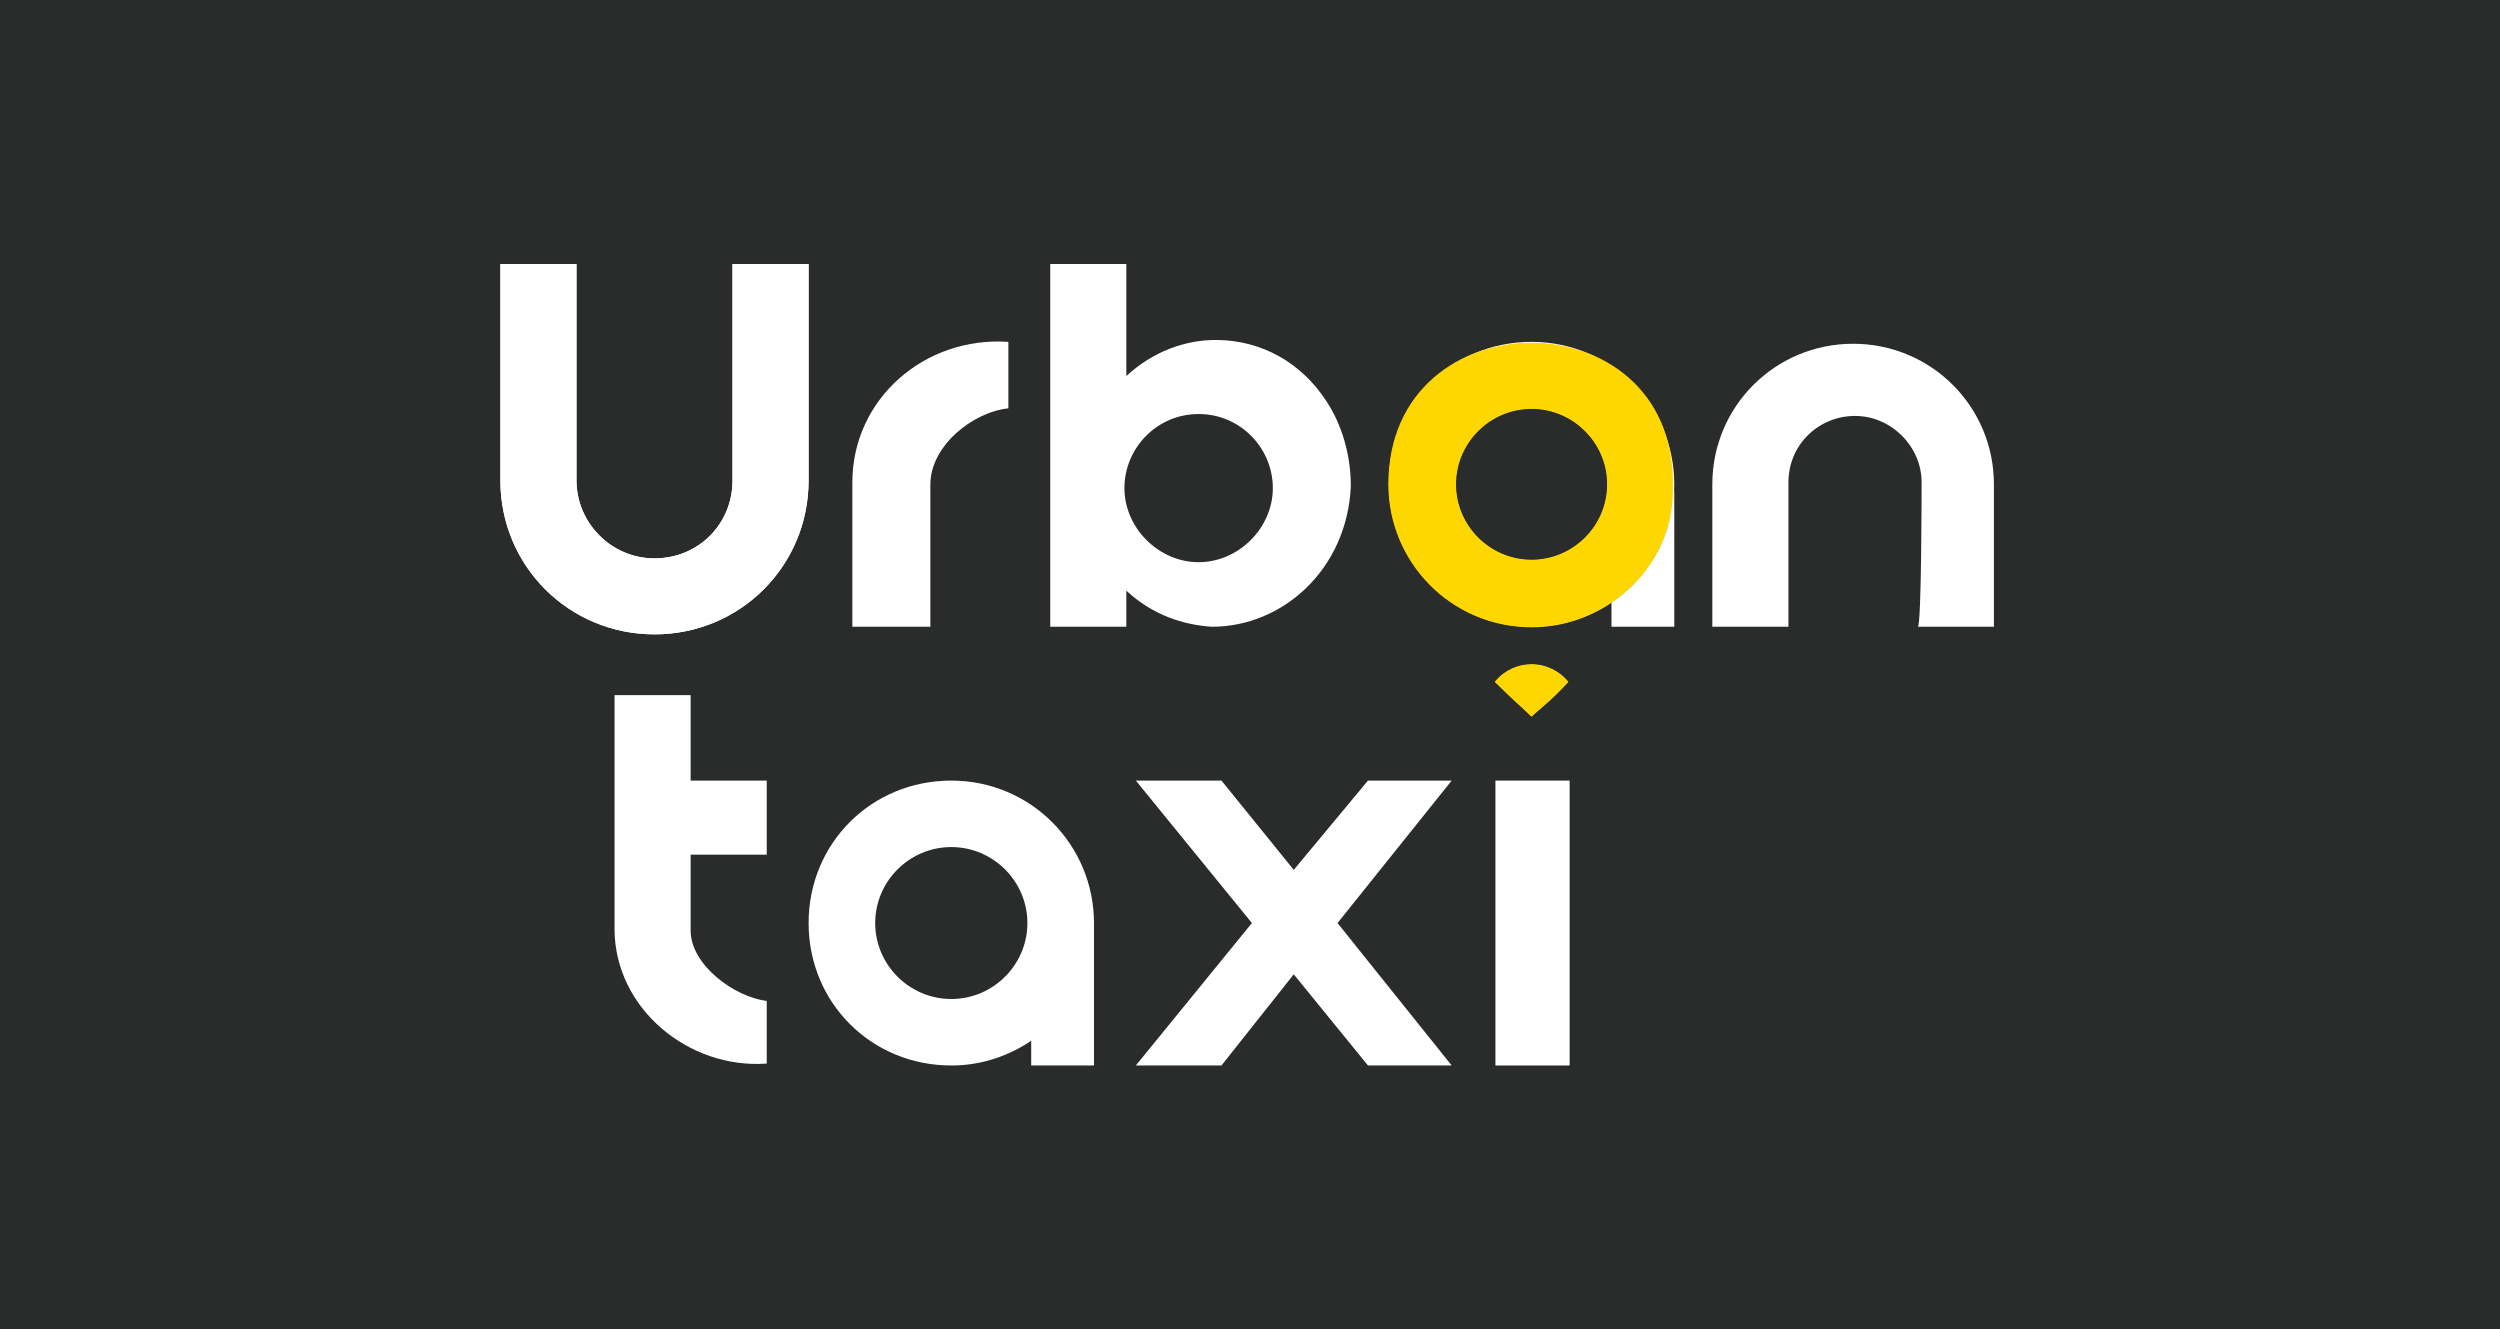
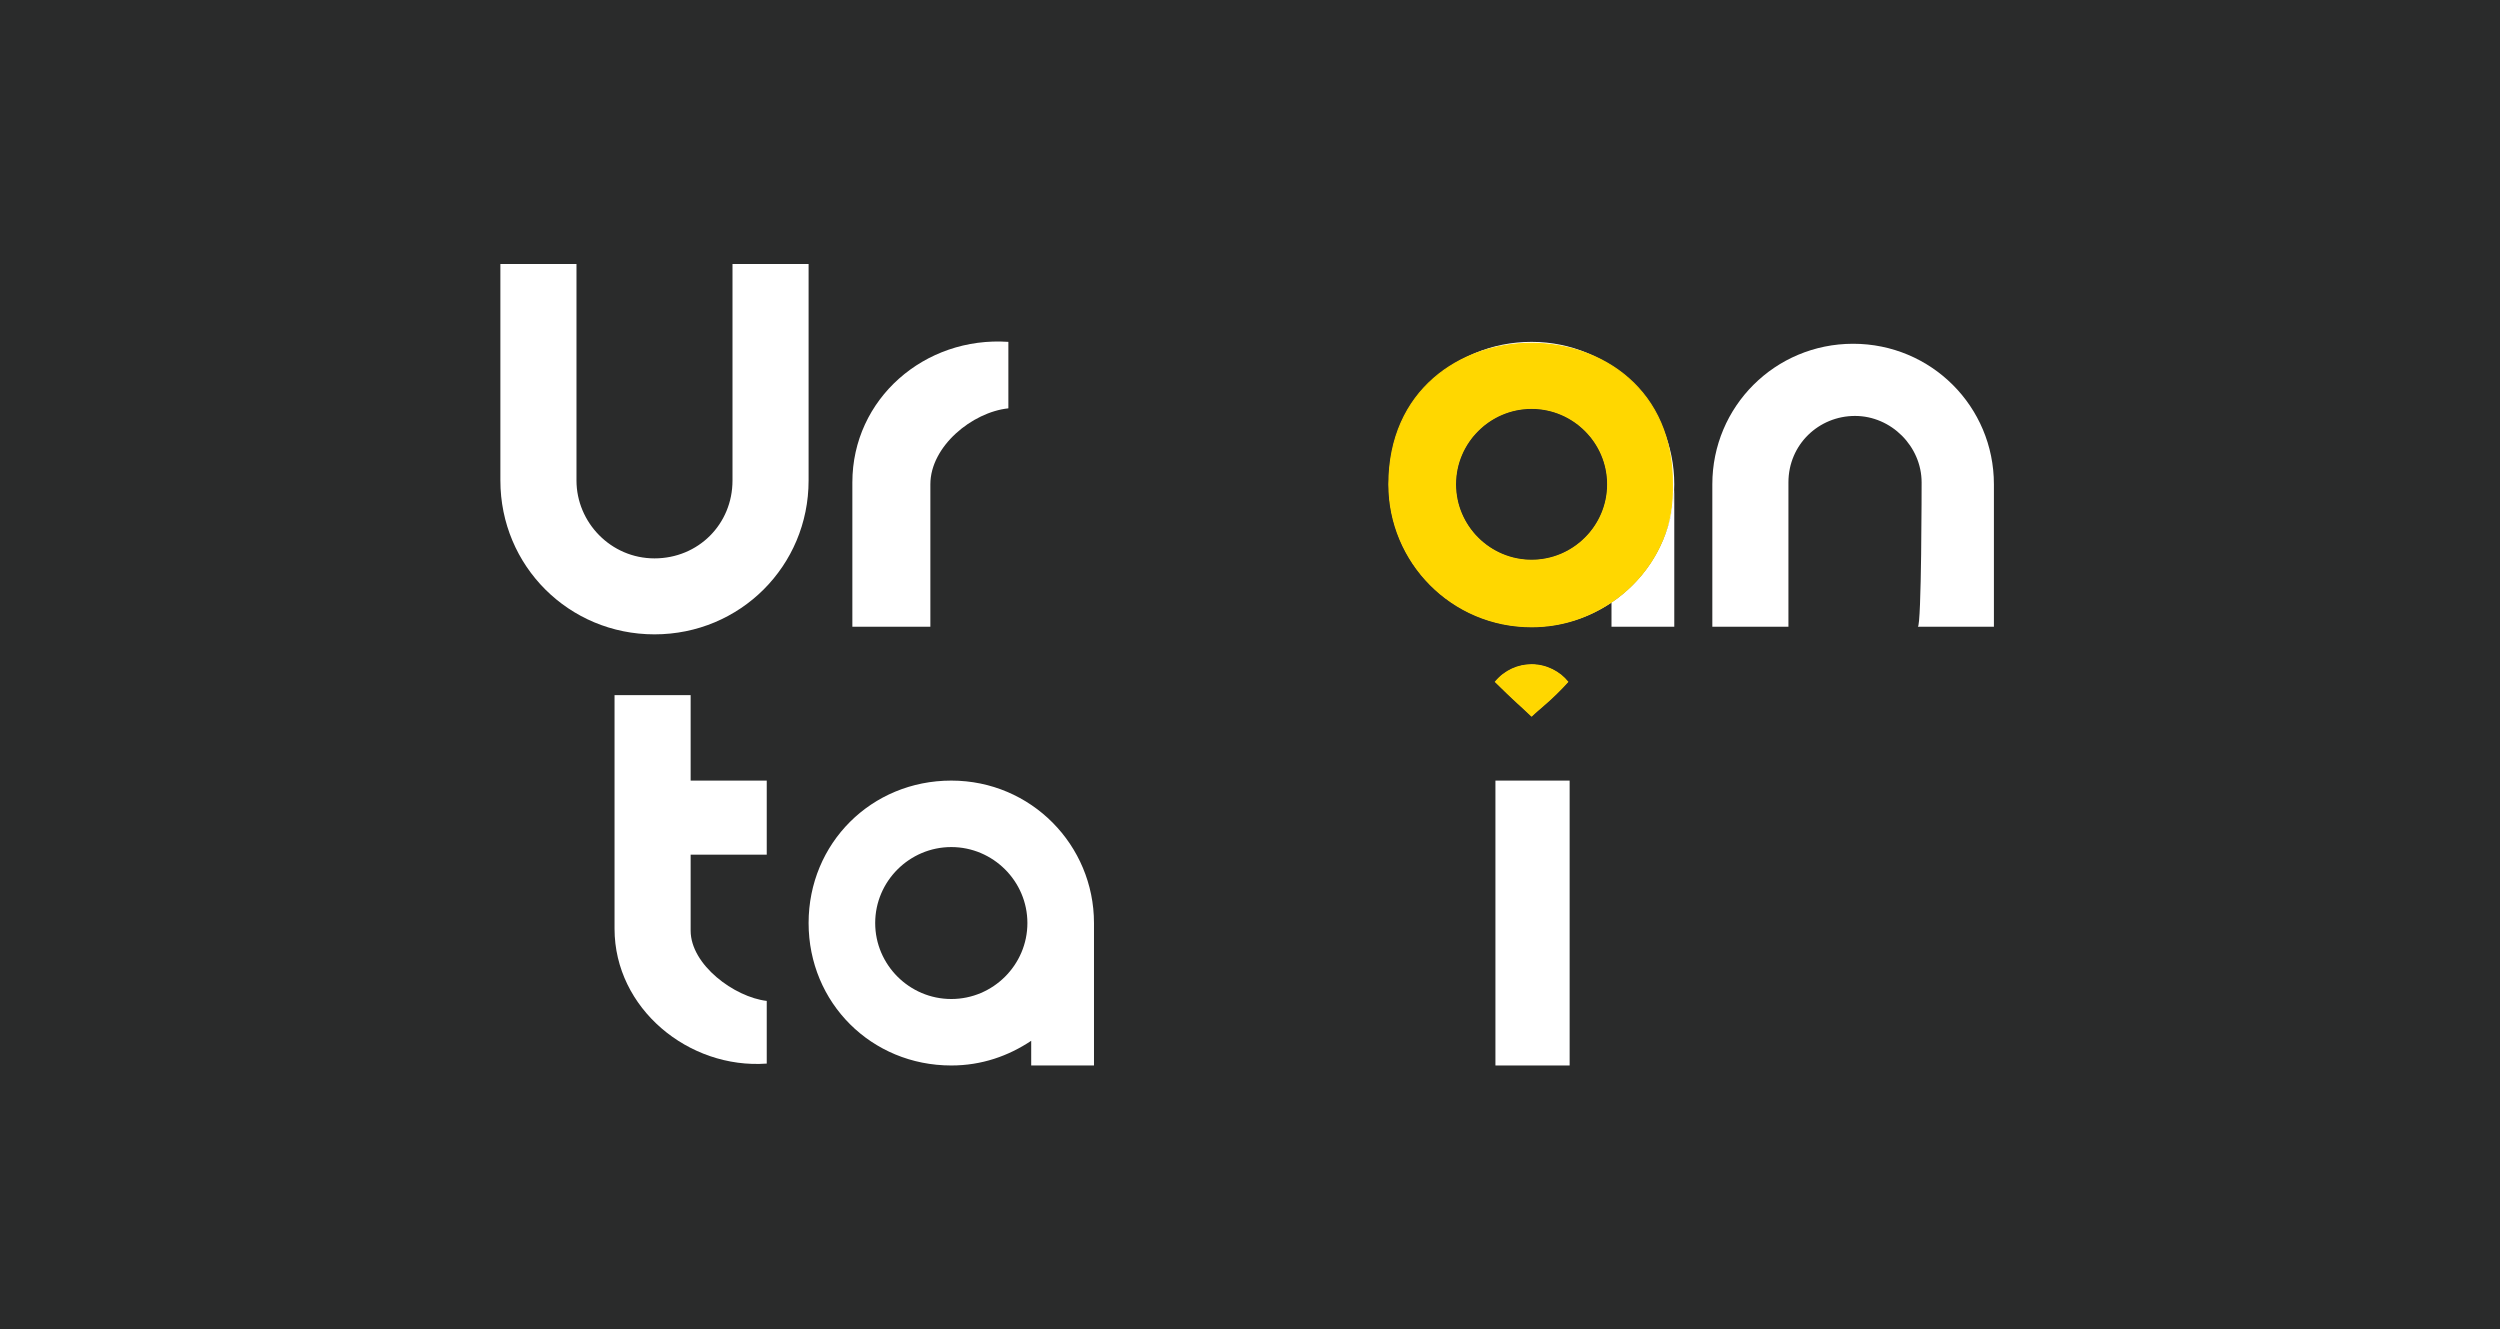
<svg xmlns="http://www.w3.org/2000/svg" width="519" height="276" viewBox="0 0 519 276" fill="none">
  <rect x="0" y="0" width="519" height="276" fill="#808080" stroke="none" />
  <g clip-path="url(#clip0_2_32)">
    <path d="M519 0H0V276H519V0Z" fill="#2A2B2B" />
    <path fill-rule="evenodd" clip-rule="evenodd" d="M176.95 100.149V130.114H193.144V100.543C193.144 92.657 201.833 85.56 209.338 84.771V70.971C191.959 69.789 176.95 82.8 176.95 100.149Z" fill="white" />
-     <path fill-rule="evenodd" clip-rule="evenodd" d="M248.836 85.954C257.525 85.954 264.24 93.051 264.24 101.331C264.24 109.611 257.13 116.709 248.836 116.709C240.541 116.709 233.432 109.611 233.432 101.331C233.432 93.051 240.146 85.954 248.836 85.954ZM233.826 122.623V130.114H218.027V54.806H233.826V78.069C239.356 72.943 246.071 70.577 252.39 70.577C261.87 70.577 270.164 75.309 275.299 83.194C278.459 87.926 280.434 94.234 280.434 100.937C279.644 118.286 266.215 130.114 251.6 130.114C245.676 129.72 239.356 127.749 233.826 122.623Z" fill="white" />
    <path fill-rule="evenodd" clip-rule="evenodd" d="M103.879 99.754V54.806H119.678V99.754C119.678 108.429 126.788 115.92 135.872 115.92C144.957 115.92 152.066 108.823 152.066 99.754V54.806H167.865V99.754C167.865 117.497 153.646 131.691 135.872 131.691C118.098 131.691 103.879 117.497 103.879 99.754Z" fill="white" />
    <path fill-rule="evenodd" clip-rule="evenodd" d="M398.927 100.149C398.927 92.657 392.607 86.349 385.103 86.349C377.598 86.349 371.279 92.263 371.279 100.149V130.114H355.479V100.543C355.479 84.377 368.514 71.366 384.708 71.366C400.902 71.366 413.936 84.377 413.936 100.543V130.114H398.137C398.927 130.114 398.927 100.149 398.927 100.149Z" fill="white" />
-     <path fill-rule="evenodd" clip-rule="evenodd" d="M103.879 99.754V54.806H119.678V99.754C119.678 108.429 126.788 115.92 135.872 115.92C144.957 115.92 152.066 108.823 152.066 99.754V54.806H167.865V99.754C167.865 117.497 153.646 131.691 135.872 131.691C118.098 131.691 103.879 117.497 103.879 99.754Z" fill="white" />
    <path fill-rule="evenodd" clip-rule="evenodd" d="M334.546 124.989V130.114H347.58V101.331V101.726C347.185 111.189 342.05 119.863 334.546 124.989ZM302.158 100.543C302.158 109.217 309.267 116.314 317.957 116.314C326.646 116.314 333.756 109.217 333.756 100.543C333.756 91.869 326.646 84.771 317.957 84.771C309.267 84.771 302.158 91.869 302.158 100.543ZM288.333 100.543C288.333 116.709 301.368 130.114 317.957 130.114C334.546 130.114 347.58 116.709 347.58 100.543C347.58 84.377 334.546 70.971 317.957 70.971C301.368 70.971 288.333 83.983 288.333 100.543Z" fill="white" />
-     <path fill-rule="evenodd" clip-rule="evenodd" d="M268.584 202.269L283.989 221.194H301.368L277.669 191.623L301.368 162.051H283.989L268.584 180.583L253.575 162.051H235.801L259.895 191.623L235.801 221.194H253.575L268.584 202.269Z" fill="white" />
    <path fill-rule="evenodd" clip-rule="evenodd" d="M143.377 177.429V193.2C143.377 200.297 152.461 207 159.176 207.789V220.8C142.982 221.983 127.578 209.366 127.578 192.806V144.309H143.377V162.051H159.176V177.429H143.377Z" fill="white" />
    <path fill-rule="evenodd" clip-rule="evenodd" d="M181.69 191.623C181.69 200.297 188.799 207.394 197.489 207.394C206.178 207.394 213.288 200.297 213.288 191.623C213.288 182.949 206.178 175.851 197.489 175.851C188.799 175.851 181.69 182.949 181.69 191.623ZM214.078 216.069V221.194H227.112C227.112 211.337 227.112 200.691 227.112 191.623C227.112 175.457 214.078 162.051 197.489 162.051C180.9 162.051 167.865 175.063 167.865 191.623C167.865 208.183 180.9 221.194 197.489 221.194C203.808 221.194 209.338 219.223 214.078 216.069Z" fill="white" />
    <path d="M325.856 162.051H310.452V221.194H325.856V162.051Z" fill="white" />
    <path fill-rule="evenodd" clip-rule="evenodd" d="M317.957 138C315.192 138 312.427 139.183 310.452 141.549C314.007 145.097 316.772 147.463 317.957 148.646C319.142 147.463 322.301 145.097 325.461 141.549C323.881 139.577 321.116 138 317.957 138Z" fill="white" />
    <path fill-rule="evenodd" clip-rule="evenodd" d="M317.957 138C315.192 138 312.427 139.183 310.452 141.549C314.007 145.097 316.772 147.463 317.957 148.646C319.142 147.463 322.301 145.097 325.461 141.549C323.881 139.577 321.116 138 317.957 138Z" fill="#FFD700" />
    <path d="M317.957 138C315.192 138 312.427 139.183 310.452 141.549C314.007 145.097 316.772 147.463 317.957 148.646C319.142 147.463 322.301 145.097 325.461 141.549C323.881 139.577 321.116 138 317.957 138Z" stroke="#FFD700" stroke-width="0.22" stroke-miterlimit="22.93" />
    <path fill-rule="evenodd" clip-rule="evenodd" d="M317.957 116.314C309.267 116.314 302.158 109.217 302.158 100.543C302.158 91.869 309.267 84.771 317.957 84.771C326.646 84.771 333.756 91.869 333.756 100.543C333.756 109.217 326.646 116.314 317.957 116.314ZM288.333 100.543C288.333 116.709 301.368 130.114 317.957 130.114C324.276 130.114 329.806 128.143 334.546 124.989C342.05 119.863 347.185 111.583 347.185 101.726V101.331C347.185 101.331 347.185 100.937 347.185 100.543C347.58 61.509 288.333 61.509 288.333 100.543Z" fill="#FFD700" />
    <path d="M317.957 116.314C309.267 116.314 302.158 109.217 302.158 100.543C302.158 91.869 309.267 84.771 317.957 84.771C326.646 84.771 333.756 91.869 333.756 100.543C333.756 109.217 326.646 116.314 317.957 116.314ZM288.333 100.543C288.333 116.709 301.368 130.114 317.957 130.114C324.276 130.114 329.806 128.143 334.546 124.989C342.05 119.863 347.185 111.583 347.185 101.726V101.331C347.185 101.331 347.185 100.937 347.185 100.543C347.58 61.509 288.333 61.509 288.333 100.543Z" stroke="#FFD700" stroke-width="0.22" stroke-miterlimit="22.93" />
  </g>
  <defs>
    <clipPath id="clip0_2_32">
      <rect width="519" height="276" fill="white" />
    </clipPath>
  </defs>
</svg>